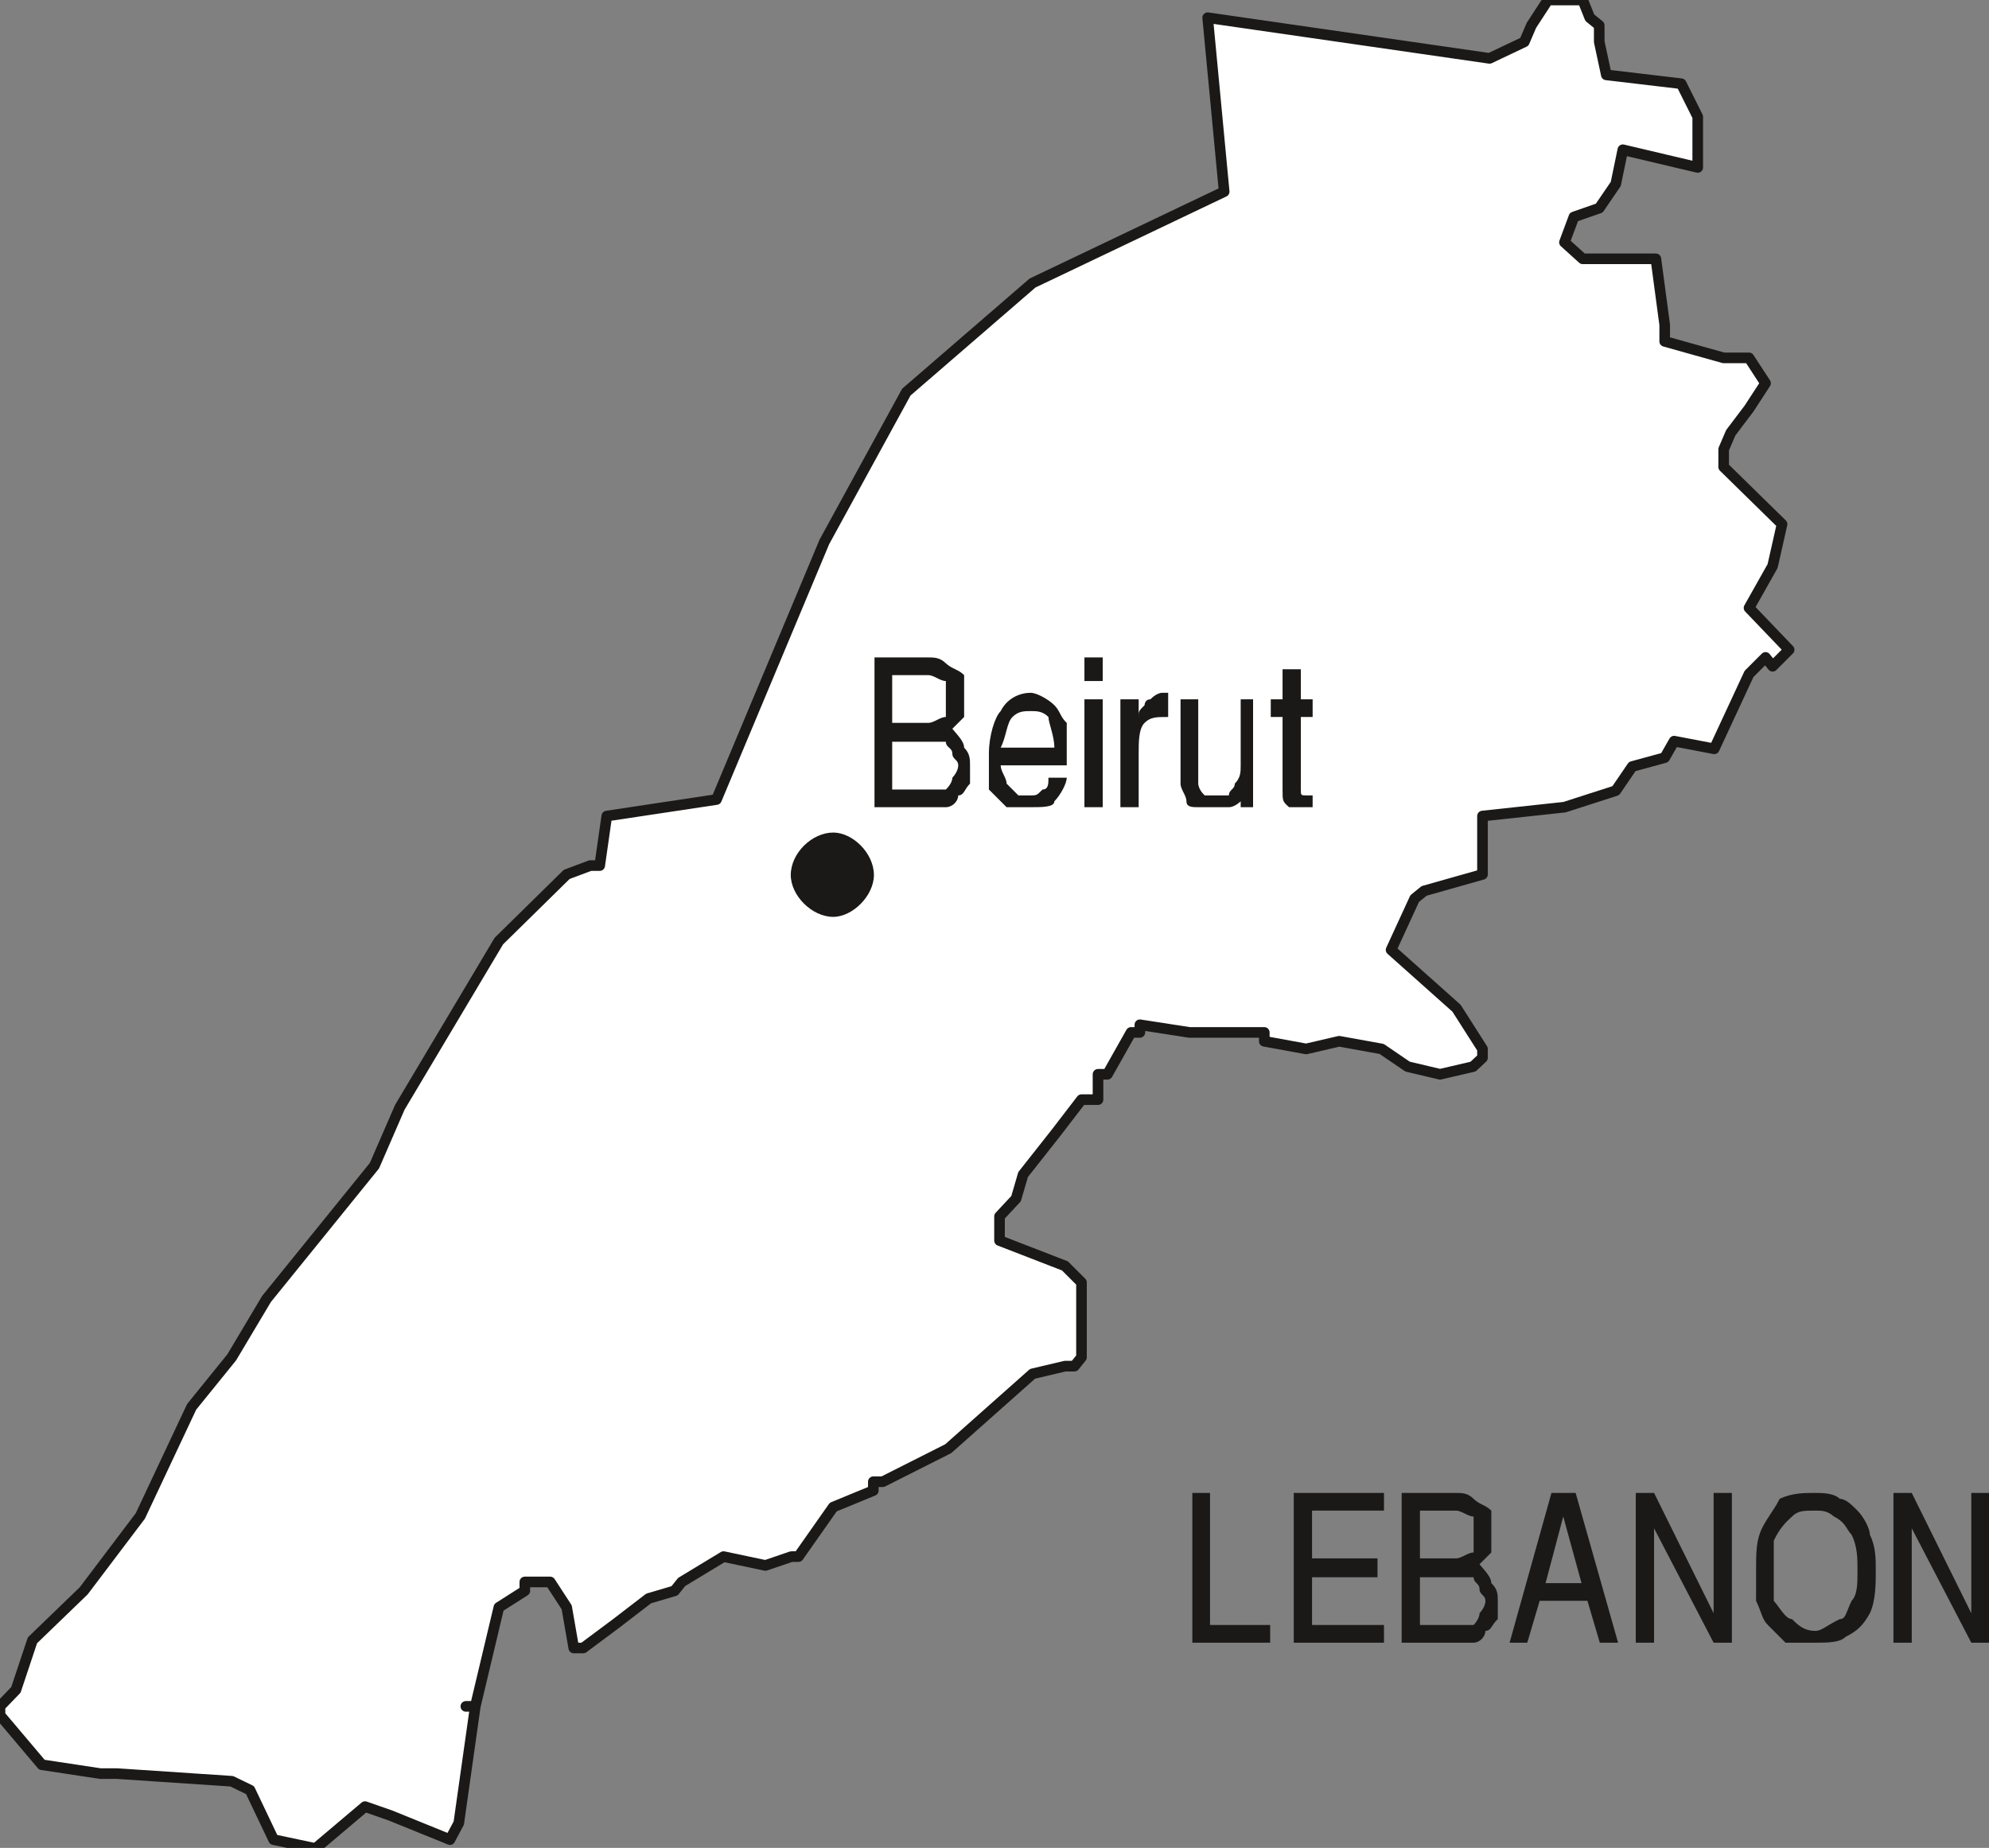
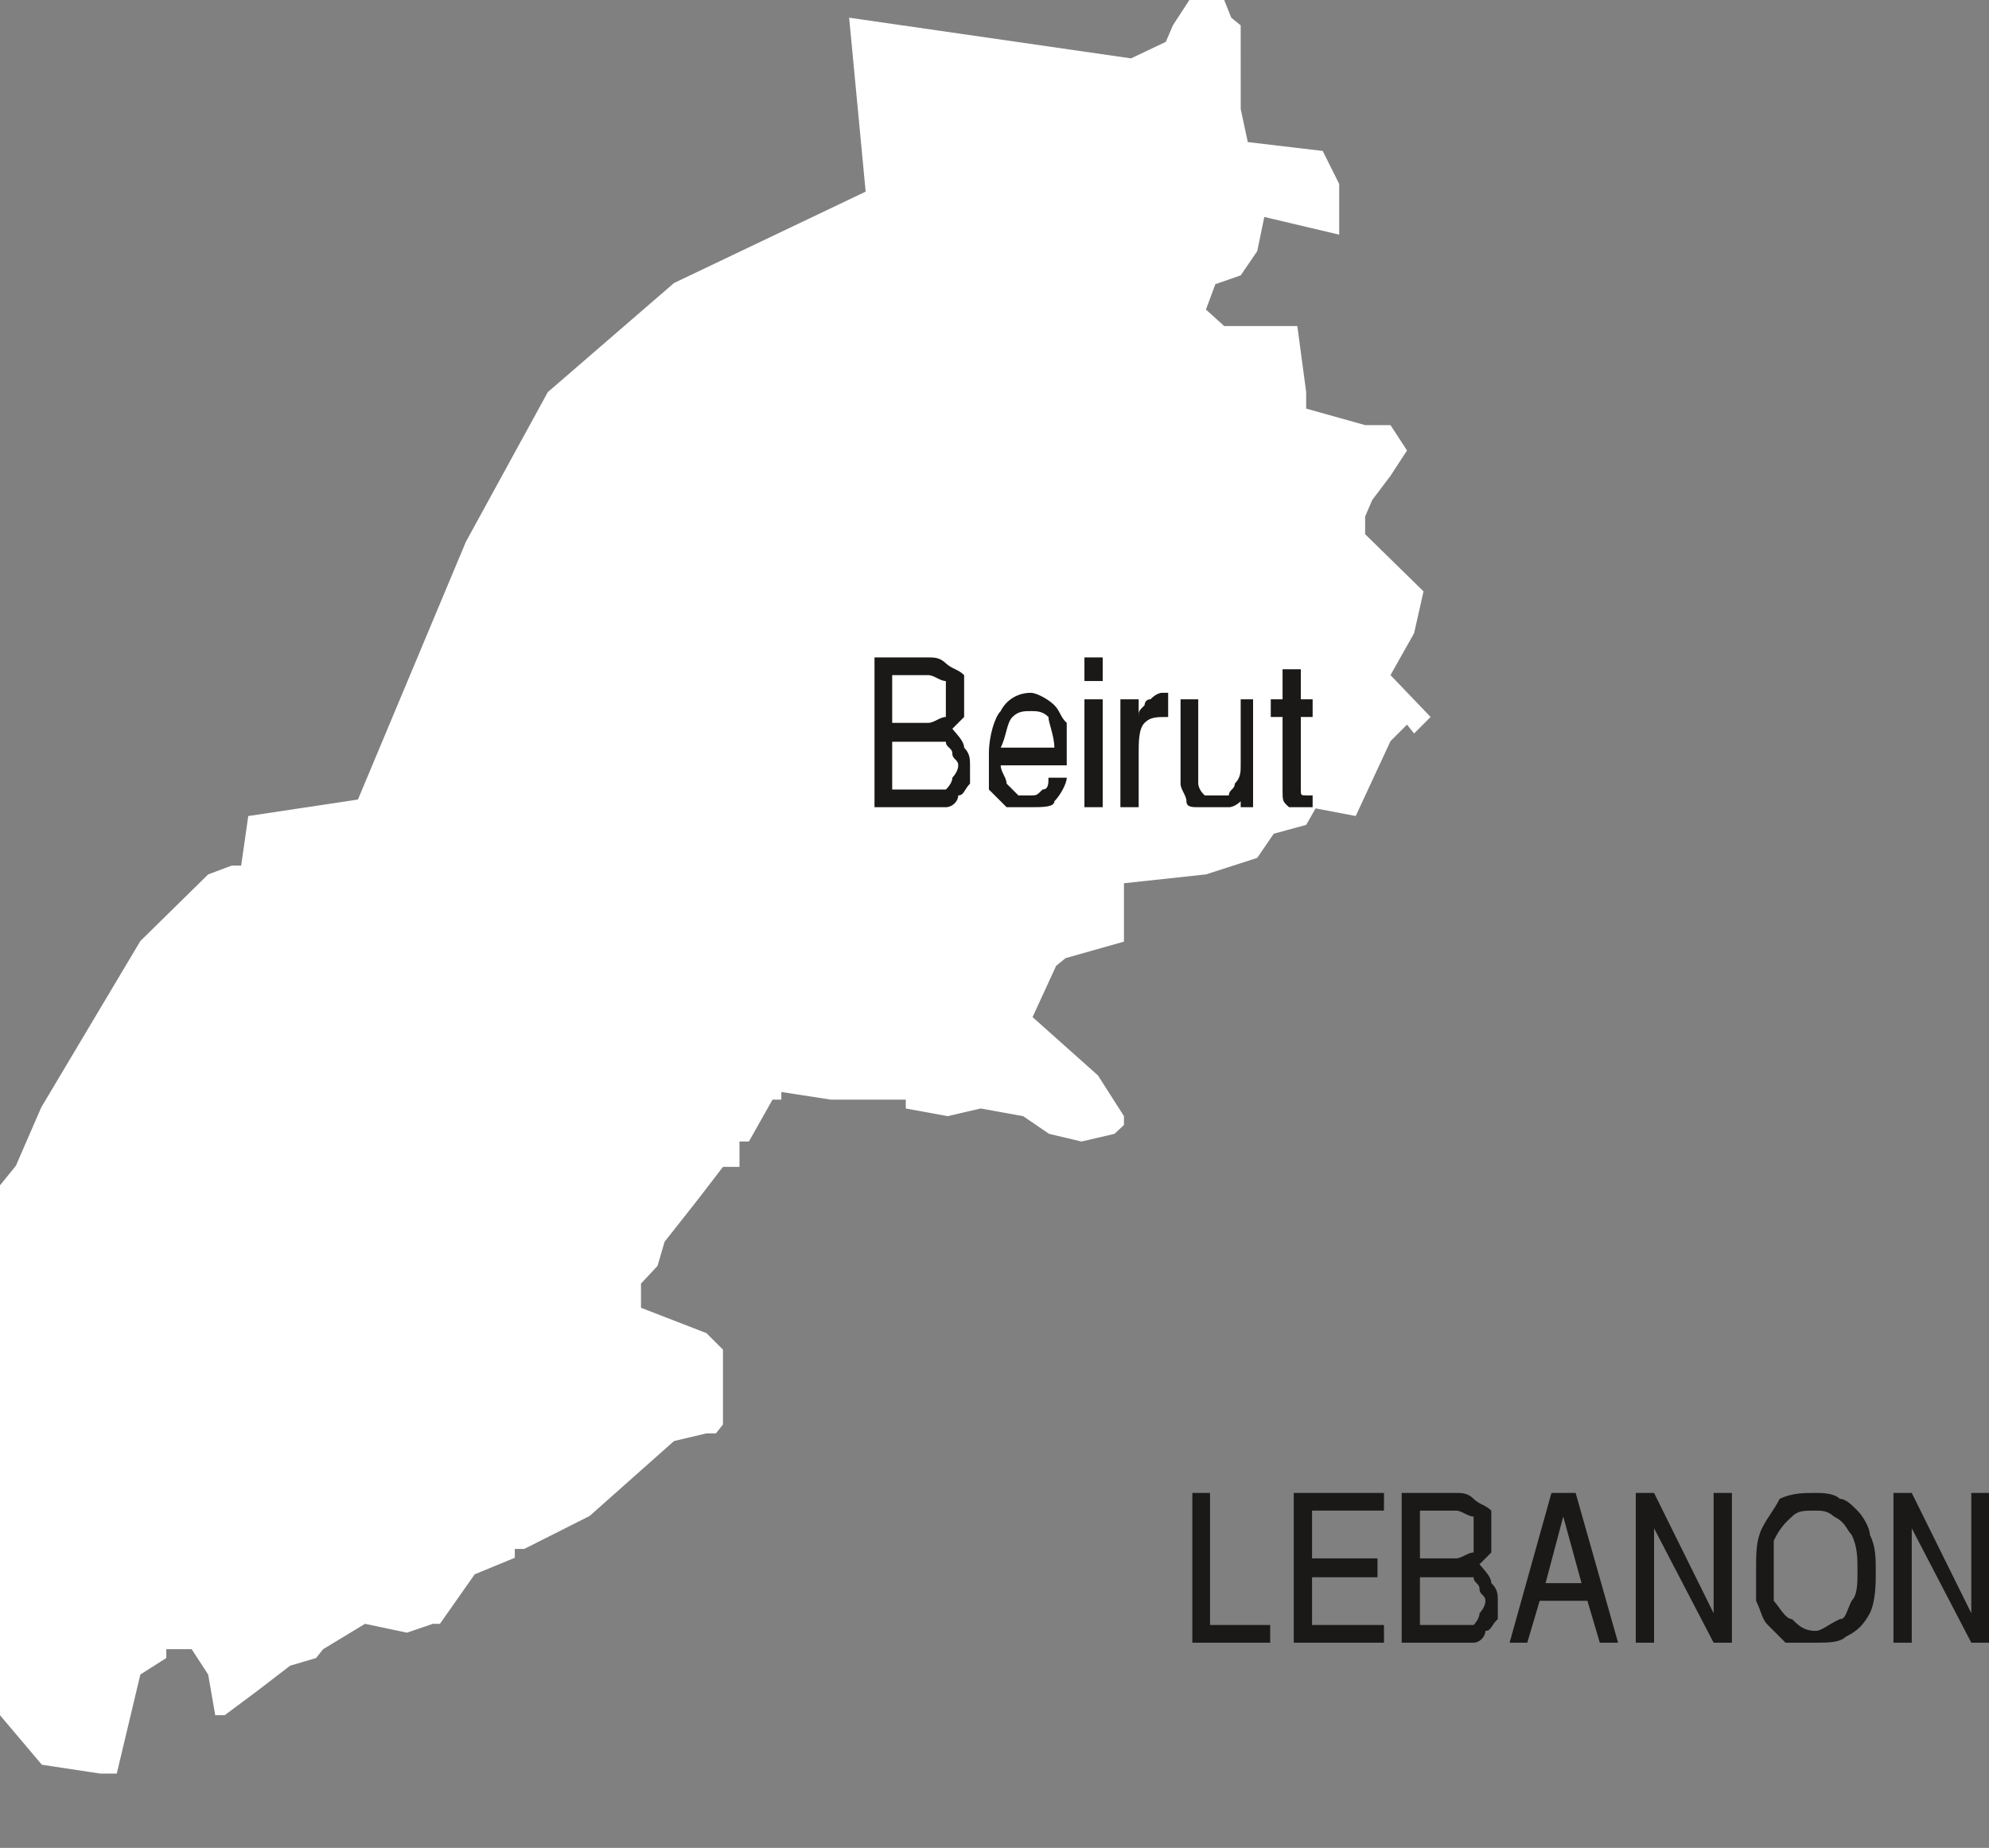
<svg xmlns="http://www.w3.org/2000/svg" xml:space="preserve" width="33.73mm" height="118.45" fill-rule="evenodd" stroke-linejoin="round" stroke-width="28.222" preserveAspectRatio="xMidYMid" version="1.2" viewBox="0 0 3373 3134">
  <rect x="0" y="0" width="3373" height="3134" fill="#808080" stroke="none" />
  <defs class="ClipPathGroup">
    <clipPath id="a" clipPathUnits="userSpaceOnUse">
      <path d="M0 0h3373v3134H0z" />
    </clipPath>
  </defs>
  <g class="SlideGroup">
    <g class="Slide" clip-path="url(#a)">
      <g class="Page">
        <g class="com.sun.star.drawing.PolyPolygonShape">
-           <path fill="none" d="M-9-9h3057v3155H-9z" class="BoundingBox" />
-           <path fill="#FFF" d="m0 2909 71 84 99 15h28l195 13 31 15 40 84 71 15 84-71 43 15 101 41 15-28 28-198h-16 16l40-168 44-28v-15h43l28 43 12 69h16l55-41 56-43 44-13 12-15 71-43 71 15 44-15h12l59-84 68-28v-15h16l111-56 143-127 55-13h16l12-15v-127l-28-28-111-43v-41l28-30 12-41 56-71 43-56h28v-43h16l40-71h15v-13l84 13h127v15l71 13 56-13 72 13 44 30 55 13 56-13 16-15v-15l-44-69-111-99 40-87 16-13 99-28v-99l139-15 87-28 28-41 55-15 16-28 68 13 59-127 28-28 12 15 28-28-68-71 40-71 16-71-99-97v-30l12-28 31-41 28-43-28-43h-43l-100-28v-28l-15-112h-124l-31-28 16-43 43-15 28-41 12-58 127 30v-86l-28-56-127-15-12-56V43l-16-13-12-30h-59l-28 43-12 28-59 28-478-69 28 295-325 155-214 185-139 254-183 437-186 28-12 84h-16l-40 15-115 113-168 282-43 99-183 226-59 99-68 84-87 185-96 127-87 84-28 84-27 28v15Z" />
-           <path fill="none" stroke="#1B1918" stroke-linejoin="miter" stroke-width="18" d="m0 2909 71 84 99 15h28l195 13 31 15 40 84 71 15 84-71 43 15 101 41 15-28 28-198h-16 16l40-168 44-28v-15h43l28 43 12 69h16l55-41 56-43 44-13 12-15 71-43 71 15 44-15h12l59-84 68-28v-15h16l111-56 143-127 55-13h16l12-15v-127l-28-28-111-43v-41l28-30 12-41 56-71 43-56h28v-43h16l40-71h15v-13l84 13h127v15l71 13 56-13 72 13 44 30 55 13 56-13 16-15v-15l-44-69-111-99 40-87 16-13 99-28v-99l139-15 87-28 28-41 55-15 16-28 68 13 59-127 28-28 12 15 28-28-68-71 40-71 16-71-99-97v-30l12-28 31-41 28-43-28-43h-43l-100-28v-28l-15-112h-124l-31-28 16-43 43-15 28-41 12-58 127 30v-86l-28-56-127-15-12-56V43l-16-13-12-30h-59l-28 43-12 28-59 28-478-69 28 295-325 155-214 185-139 254-183 437-186 28-12 84h-16l-40 15-115 113-168 282-43 99-183 226-59 99-68 84-87 185-96 127-87 84-28 84-27 28v15Z" />
+           <path fill="#FFF" d="m0 2909 71 84 99 15h28h-16 16l40-168 44-28v-15h43l28 43 12 69h16l55-41 56-43 44-13 12-15 71-43 71 15 44-15h12l59-84 68-28v-15h16l111-56 143-127 55-13h16l12-15v-127l-28-28-111-43v-41l28-30 12-41 56-71 43-56h28v-43h16l40-71h15v-13l84 13h127v15l71 13 56-13 72 13 44 30 55 13 56-13 16-15v-15l-44-69-111-99 40-87 16-13 99-28v-99l139-15 87-28 28-41 55-15 16-28 68 13 59-127 28-28 12 15 28-28-68-71 40-71 16-71-99-97v-30l12-28 31-41 28-43-28-43h-43l-100-28v-28l-15-112h-124l-31-28 16-43 43-15 28-41 12-58 127 30v-86l-28-56-127-15-12-56V43l-16-13-12-30h-59l-28 43-12 28-59 28-478-69 28 295-325 155-214 185-139 254-183 437-186 28-12 84h-16l-40 15-115 113-168 282-43 99-183 226-59 99-68 84-87 185-96 127-87 84-28 84-27 28v15Z" />
        </g>
        <g class="com.sun.star.drawing.ClosedBezierShape">
          <path fill="none" d="M2022 2532h1353v255H2022z" class="BoundingBox" />
          <path fill="#1B1918" d="M2022 2786v-254h30v224h102v30h-132Zm0 0Zm172 0v-254h153v30h-122v81h111v32h-111v81h122v30h-153Zm0 0Zm183 0v-254h92c10 0 20 0 30 10s20 10 30 20v71l-20 20c10 12 20 22 20 32 11 10 11 20 11 30v31c-11 10-11 20-21 20 0 10-10 20-20 20h-122Zm0 0Zm31-30h91s10-10 10-20c0 0 10-10 10-21 0-10-10-10-10-20s-10-10-10-20h-91v81Zm0 0Zm0-113h61c10 0 20-10 30-10v-61c-10 0-20-10-30-10h-61v81Zm0 0Zm152 143 71-254h41l72 254h-31l-21-71h-81l-21 71h-30Zm0 0Zm61-101h61l-31-113-30 113Zm0 0Zm153 101v-254h31l101 204v-204h31v254h-31l-101-194v194h-31Zm0 0Zm204-121c0-32 0-52 10-73 10-20 20-30 30-50 21-10 41-10 61-10 10 0 31 0 41 10 10 0 20 10 30 20s21 30 21 41c10 20 10 40 10 62 0 20 0 50-10 71-11 20-21 30-41 40-10 10-31 10-51 10h-51l-30-30c-10-10-10-20-20-41v-50Zm0 0Zm30 0v50c10 11 20 31 31 31 10 10 20 20 40 20 10 0 20-10 41-20 10 0 10-10 20-31 10-10 10-30 10-50 0-22 0-42-10-62-10-11-10-21-30-31-11-10-21-10-31-10-20 0-30 0-40 10-11 10-21 20-31 41v52Zm0 0Zm203 121v-254h31l101 204v-204h31v254h-31l-101-194v194h-31Z" />
        </g>
        <g class="com.sun.star.drawing.ClosedBezierShape">
          <path fill="none" d="M1483 1115h744v255h-744z" class="BoundingBox" />
          <path fill="#1B1918" d="M1483 1369v-254h91c10 0 20 0 30 10 11 10 21 10 31 20v71l-20 20c10 12 20 22 20 32 10 10 10 20 10 30v31c-10 10-10 20-20 20 0 10-10 20-21 20h-121Zm0 0Zm30-30h91s11-10 11-20c0 0 10-10 10-21 0-10-10-10-10-20s-11-10-11-20h-91v81Zm0 0Zm0-113h61c10 0 20-10 30-10v-61c-10 0-20-10-30-10h-61v81Zm0 0Zm164 52c0-30 10-62 20-72 10-20 30-31 51-31 10 0 30 11 40 21s10 20 21 30v72h-112c0 11 10 21 10 31l20 20h21c10 0 10 0 20-10 10 0 10-10 10-20h31c0 10-11 30-21 40 0 10-20 10-40 10h-41l-30-30v-61Zm0 0Zm20-10h91c0-20-10-42-10-52-10-10-20-10-30-10-11 0-21 0-31 10s-10 32-20 52Zm0 0Zm142 101v-183h31v183h-31Zm0 0Zm0-214v-40h31v40h-31Zm0 0Zm61 214v-183h31v30c0-10 0-10 10-20 0 0 0-10 10-10 0 0 10-11 20-11h10v41c-20 0-30 0-40 10s-10 32-10 52v91h-31Zm0 0Zm102-40v-143h30v143s0 10 11 20h41c0-10 10-10 10-20 10-10 10-20 10-31v-112h21v183h-21v-10s-10 10-20 10h-52c-10 0-20 0-20-10s-10-20-10-30Zm0 0Zm173 10v-123h-20v-30h20v-51h31v51h20v30h-20v123c0 10 0 10 10 10h10v20h-40c-11-10-11-10-11-30Z" />
        </g>
        <g class="com.sun.star.drawing.ClosedBezierShape">
          <path fill="none" d="M1341 1412h142v144h-142z" class="BoundingBox" />
-           <path fill="#1B1918" d="M1413 1555c33 0 69-36 69-71 0-37-36-72-69-72-36 0-72 35-72 72 0 35 36 71 72 71Z" />
        </g>
      </g>
    </g>
  </g>
</svg>